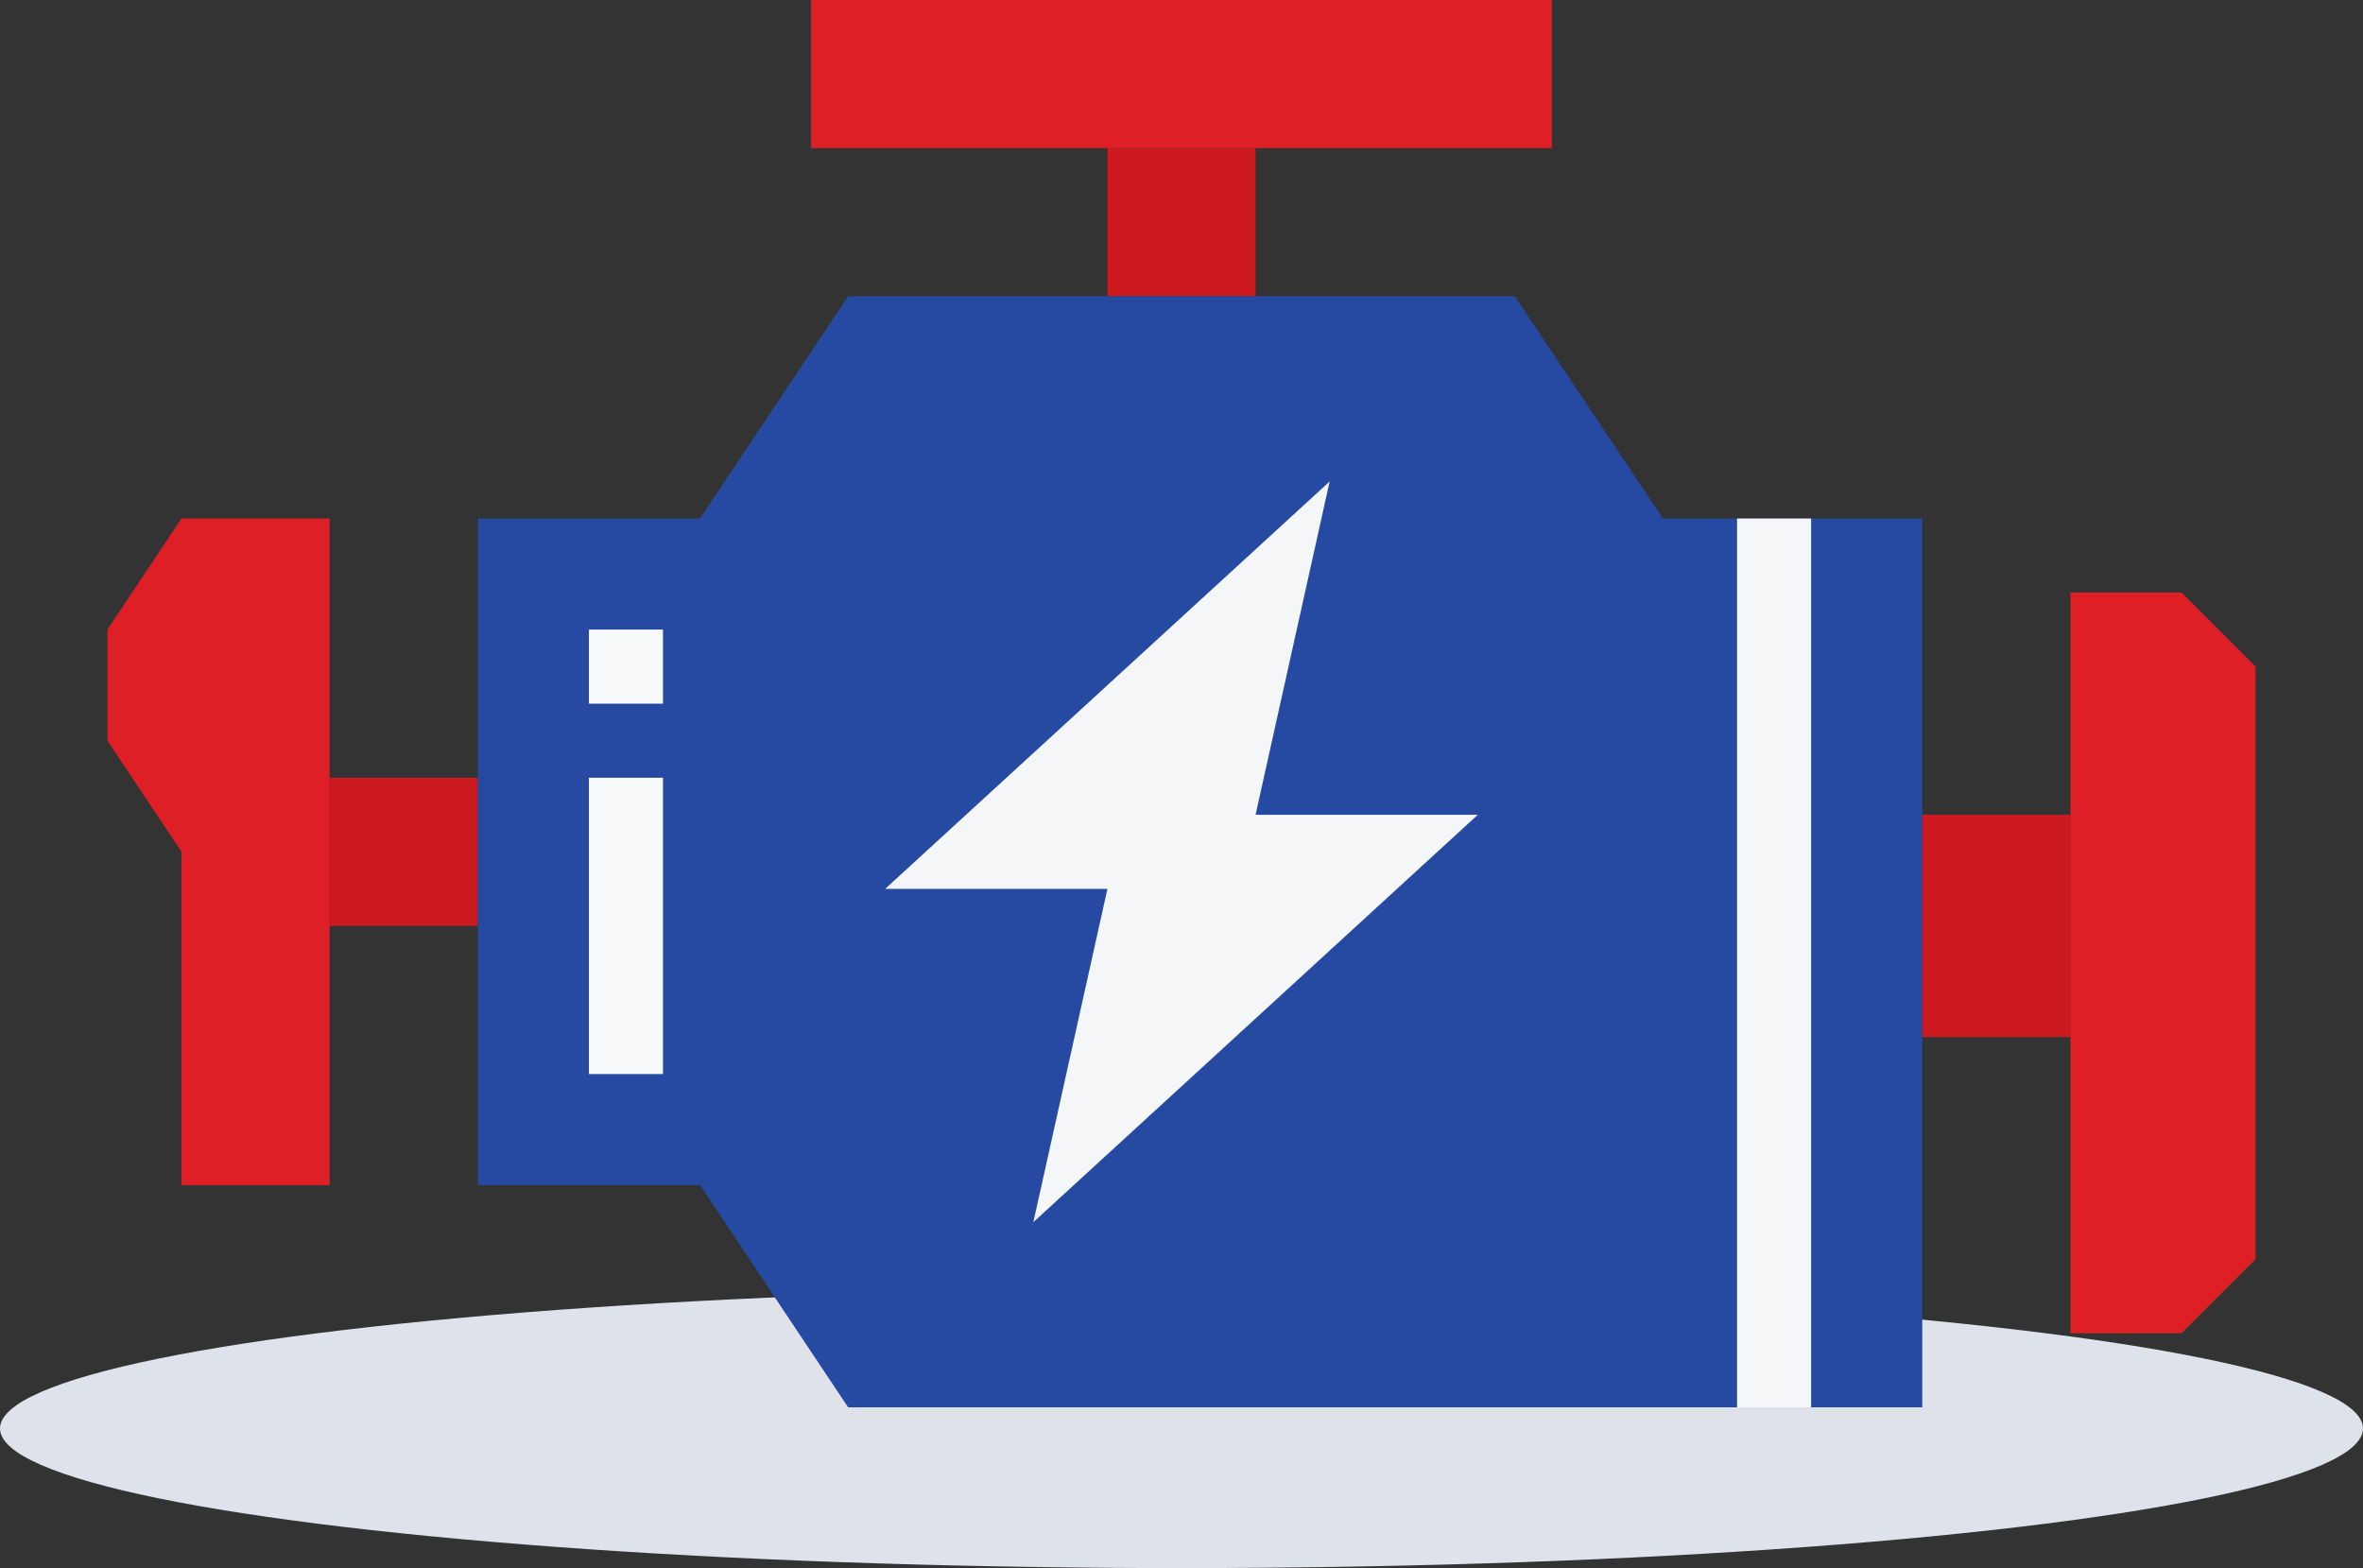
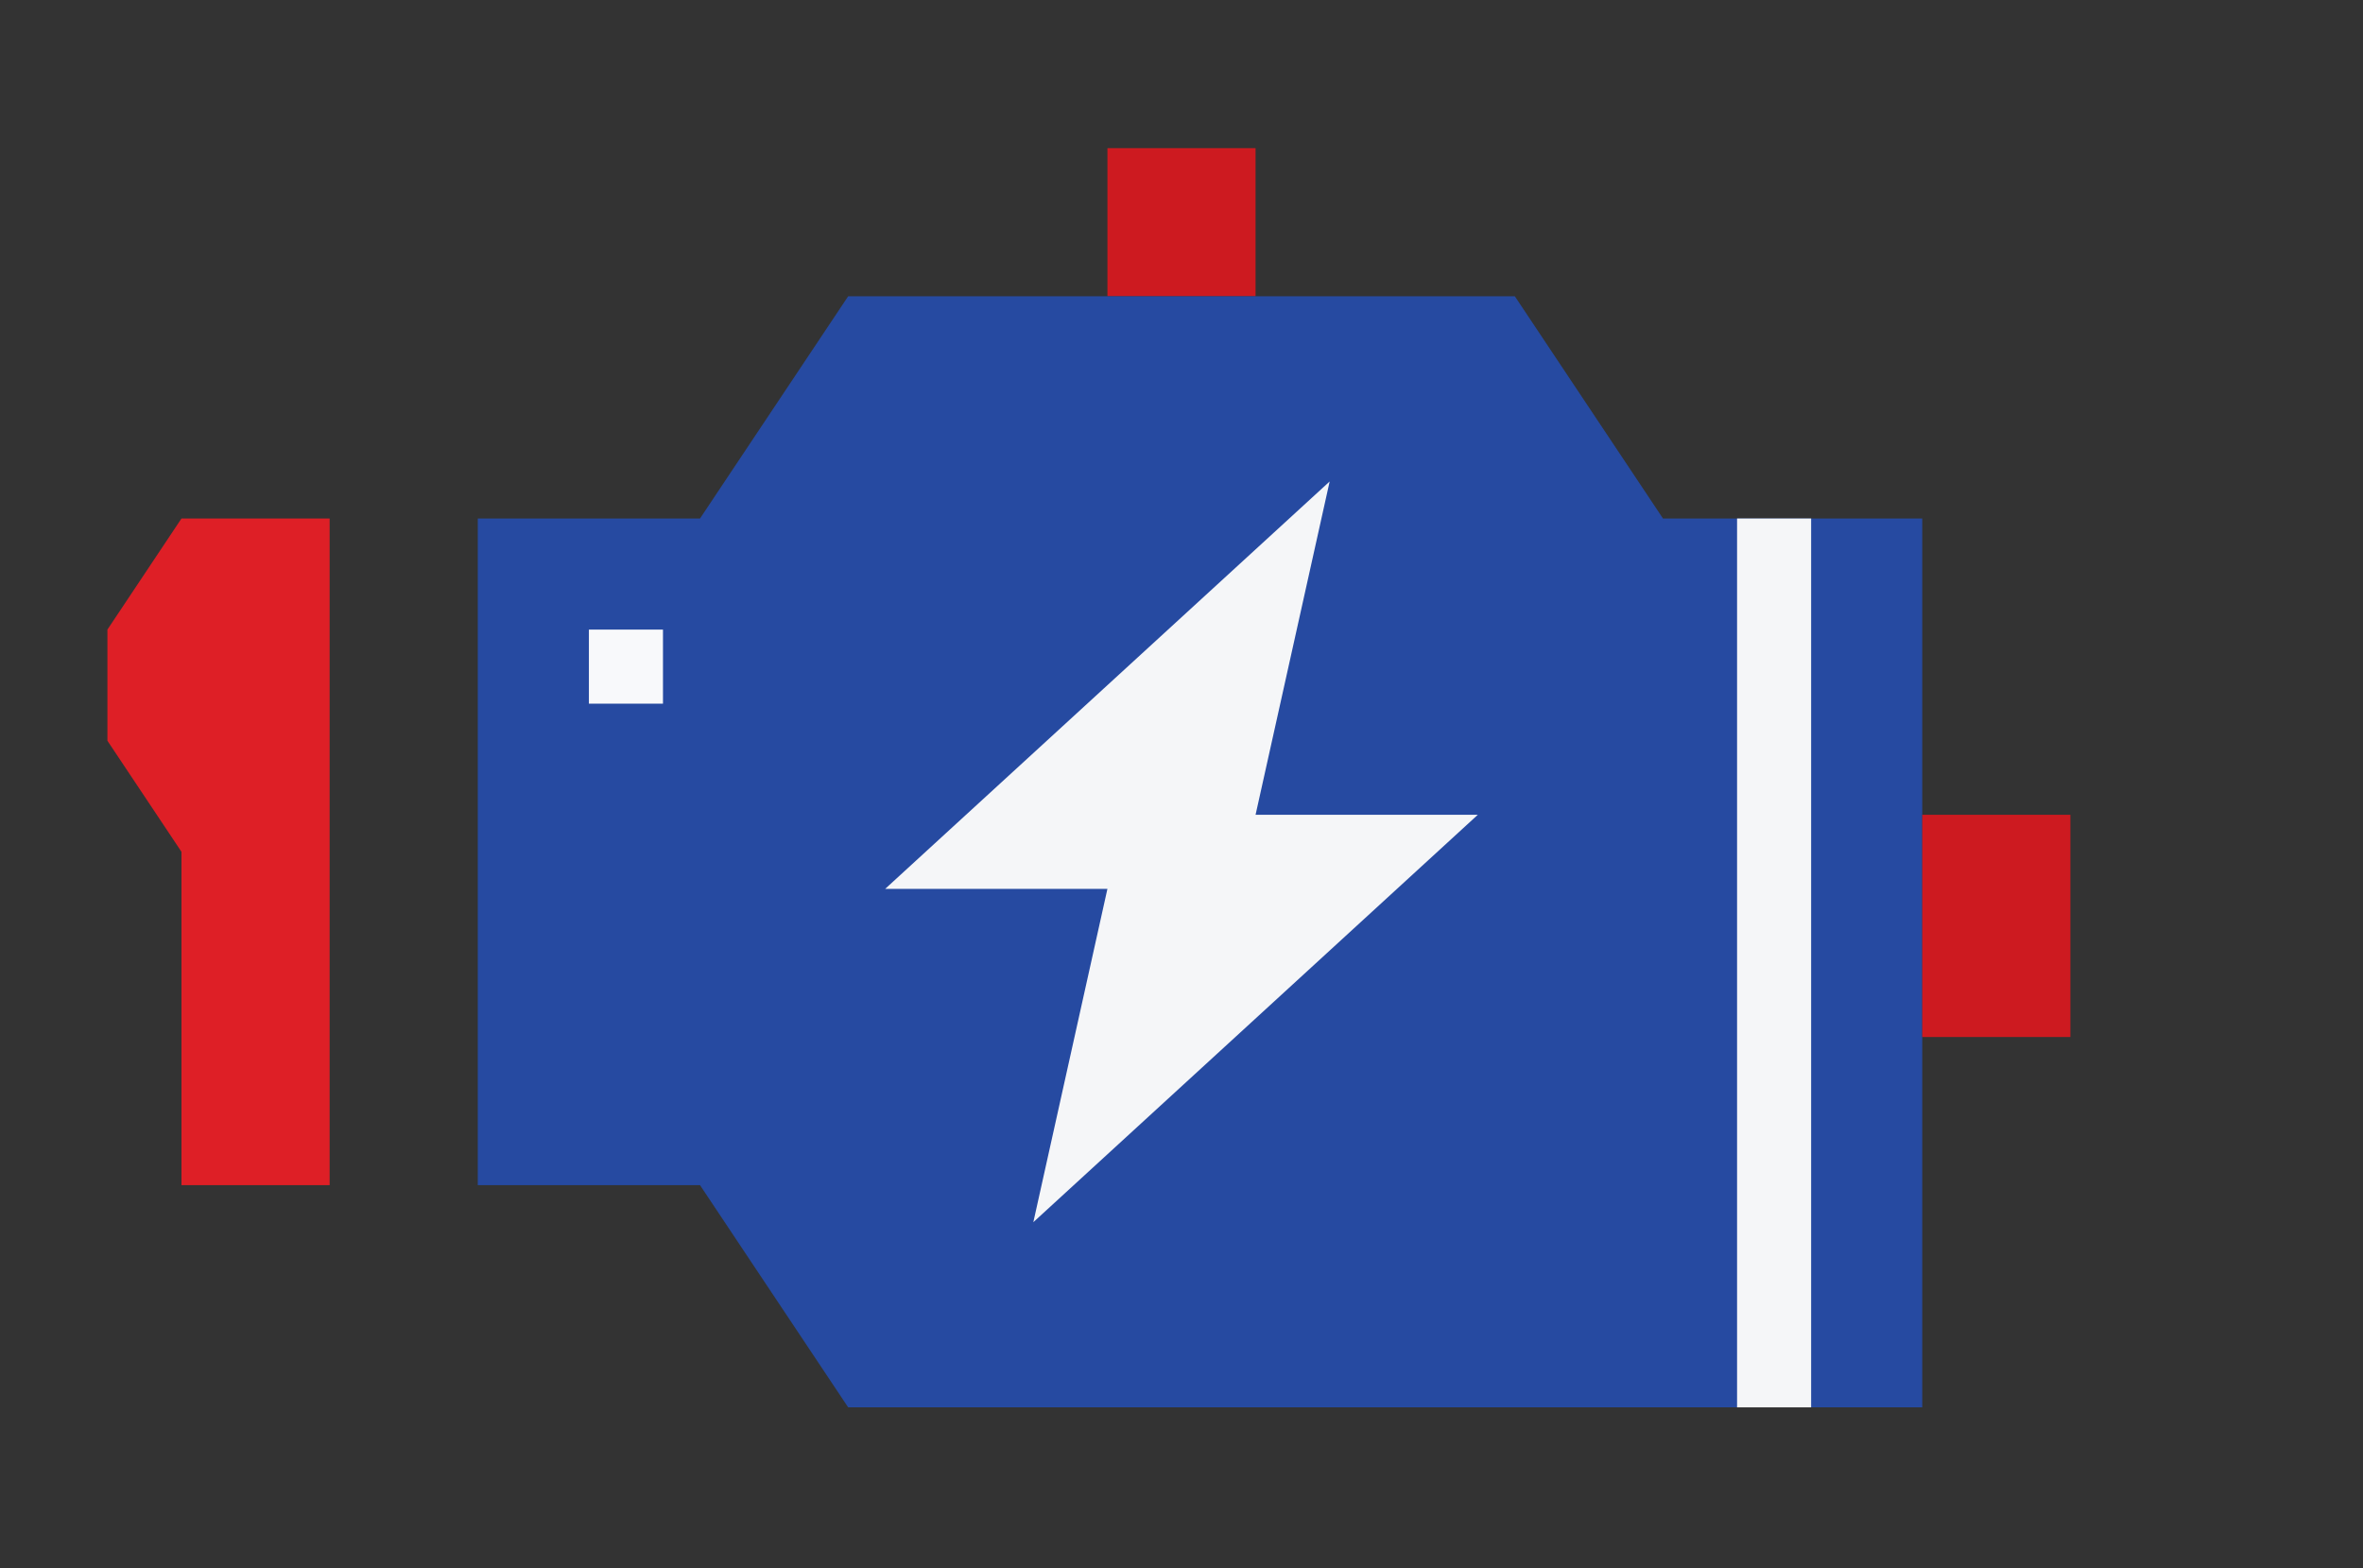
<svg xmlns="http://www.w3.org/2000/svg" width="110px" height="73px" viewBox="0 0 110 73" version="1.1">
  <rect x="0" y="0" width="110" height="73" fill="#333333" stroke="none" />
  <title>Spare-parts</title>
  <desc>Created with Sketch.</desc>
  <defs />
  <g id="Directories" stroke="none" stroke-width="1" fill="none" fill-rule="evenodd">
    <g id="Directories-page" transform="translate(-687, -592)">
      <g id="Group-7" transform="translate(672, 592)">
        <g id="Spare-parts" transform="translate(15, 0)">
-           <ellipse id="Oval-4-Copy" fill="#DEE2EA" cx="55" cy="66.5" rx="55" ry="6.5" />
          <g id="car" transform="translate(5, 0)" fill-rule="nonzero">
            <polygon id="Shape" fill="#DE1F26" points="10.345 55.172 3.448 55.172 3.448 39.655 0 34.483 0 29.31 3.448 24.138 10.345 24.138" />
-             <polygon id="Shape" fill="#CD1A20" points="10.345 36.207 17.241 36.207 17.241 43.103 10.345 43.103" />
-             <polygon id="Shape" fill="#DE1F26" points="32.759 0 67.241 0 67.241 6.897 32.759 6.897" />
            <polygon id="Shape" fill="#CD1A20" points="46.552 6.897 53.448 6.897 53.448 13.793 46.552 13.793" />
            <polygon id="Shape" fill="#264AA1" points="72.414 24.138 65.517 13.793 34.483 13.793 27.586 24.138 17.241 24.138 17.241 55.172 27.586 55.172 34.483 65.517 84.483 65.517 84.483 55.172 84.483 24.138" />
-             <polygon id="Shape" fill="#DE1F26" points="100 58.621 96.552 62.069 91.379 62.069 91.379 27.586 96.552 27.586 100 31.034" />
            <polygon id="Shape" fill="#CD1A20" points="84.483 37.931 91.379 37.931 91.379 48.276 84.483 48.276" />
            <polygon id="Shape" fill="#F5F6F8" points="63.793 37.931 53.448 37.931 56.897 22.414 36.207 41.379 46.552 41.379 43.103 56.897" />
            <polygon id="Shape" fill="#F5F6F8" points="75.862 24.138 79.31 24.138 79.31 65.517 75.862 65.517" />
            <g id="Group" transform="translate(22.414, 29.31)" fill="#F8F9FB">
-               <polygon id="Shape" points="0 6.897 3.448 6.897 3.448 20.69 0 20.69" />
              <polygon id="Shape" points="0 0 3.448 0 3.448 3.448 0 3.448" />
            </g>
          </g>
        </g>
      </g>
    </g>
  </g>
</svg>